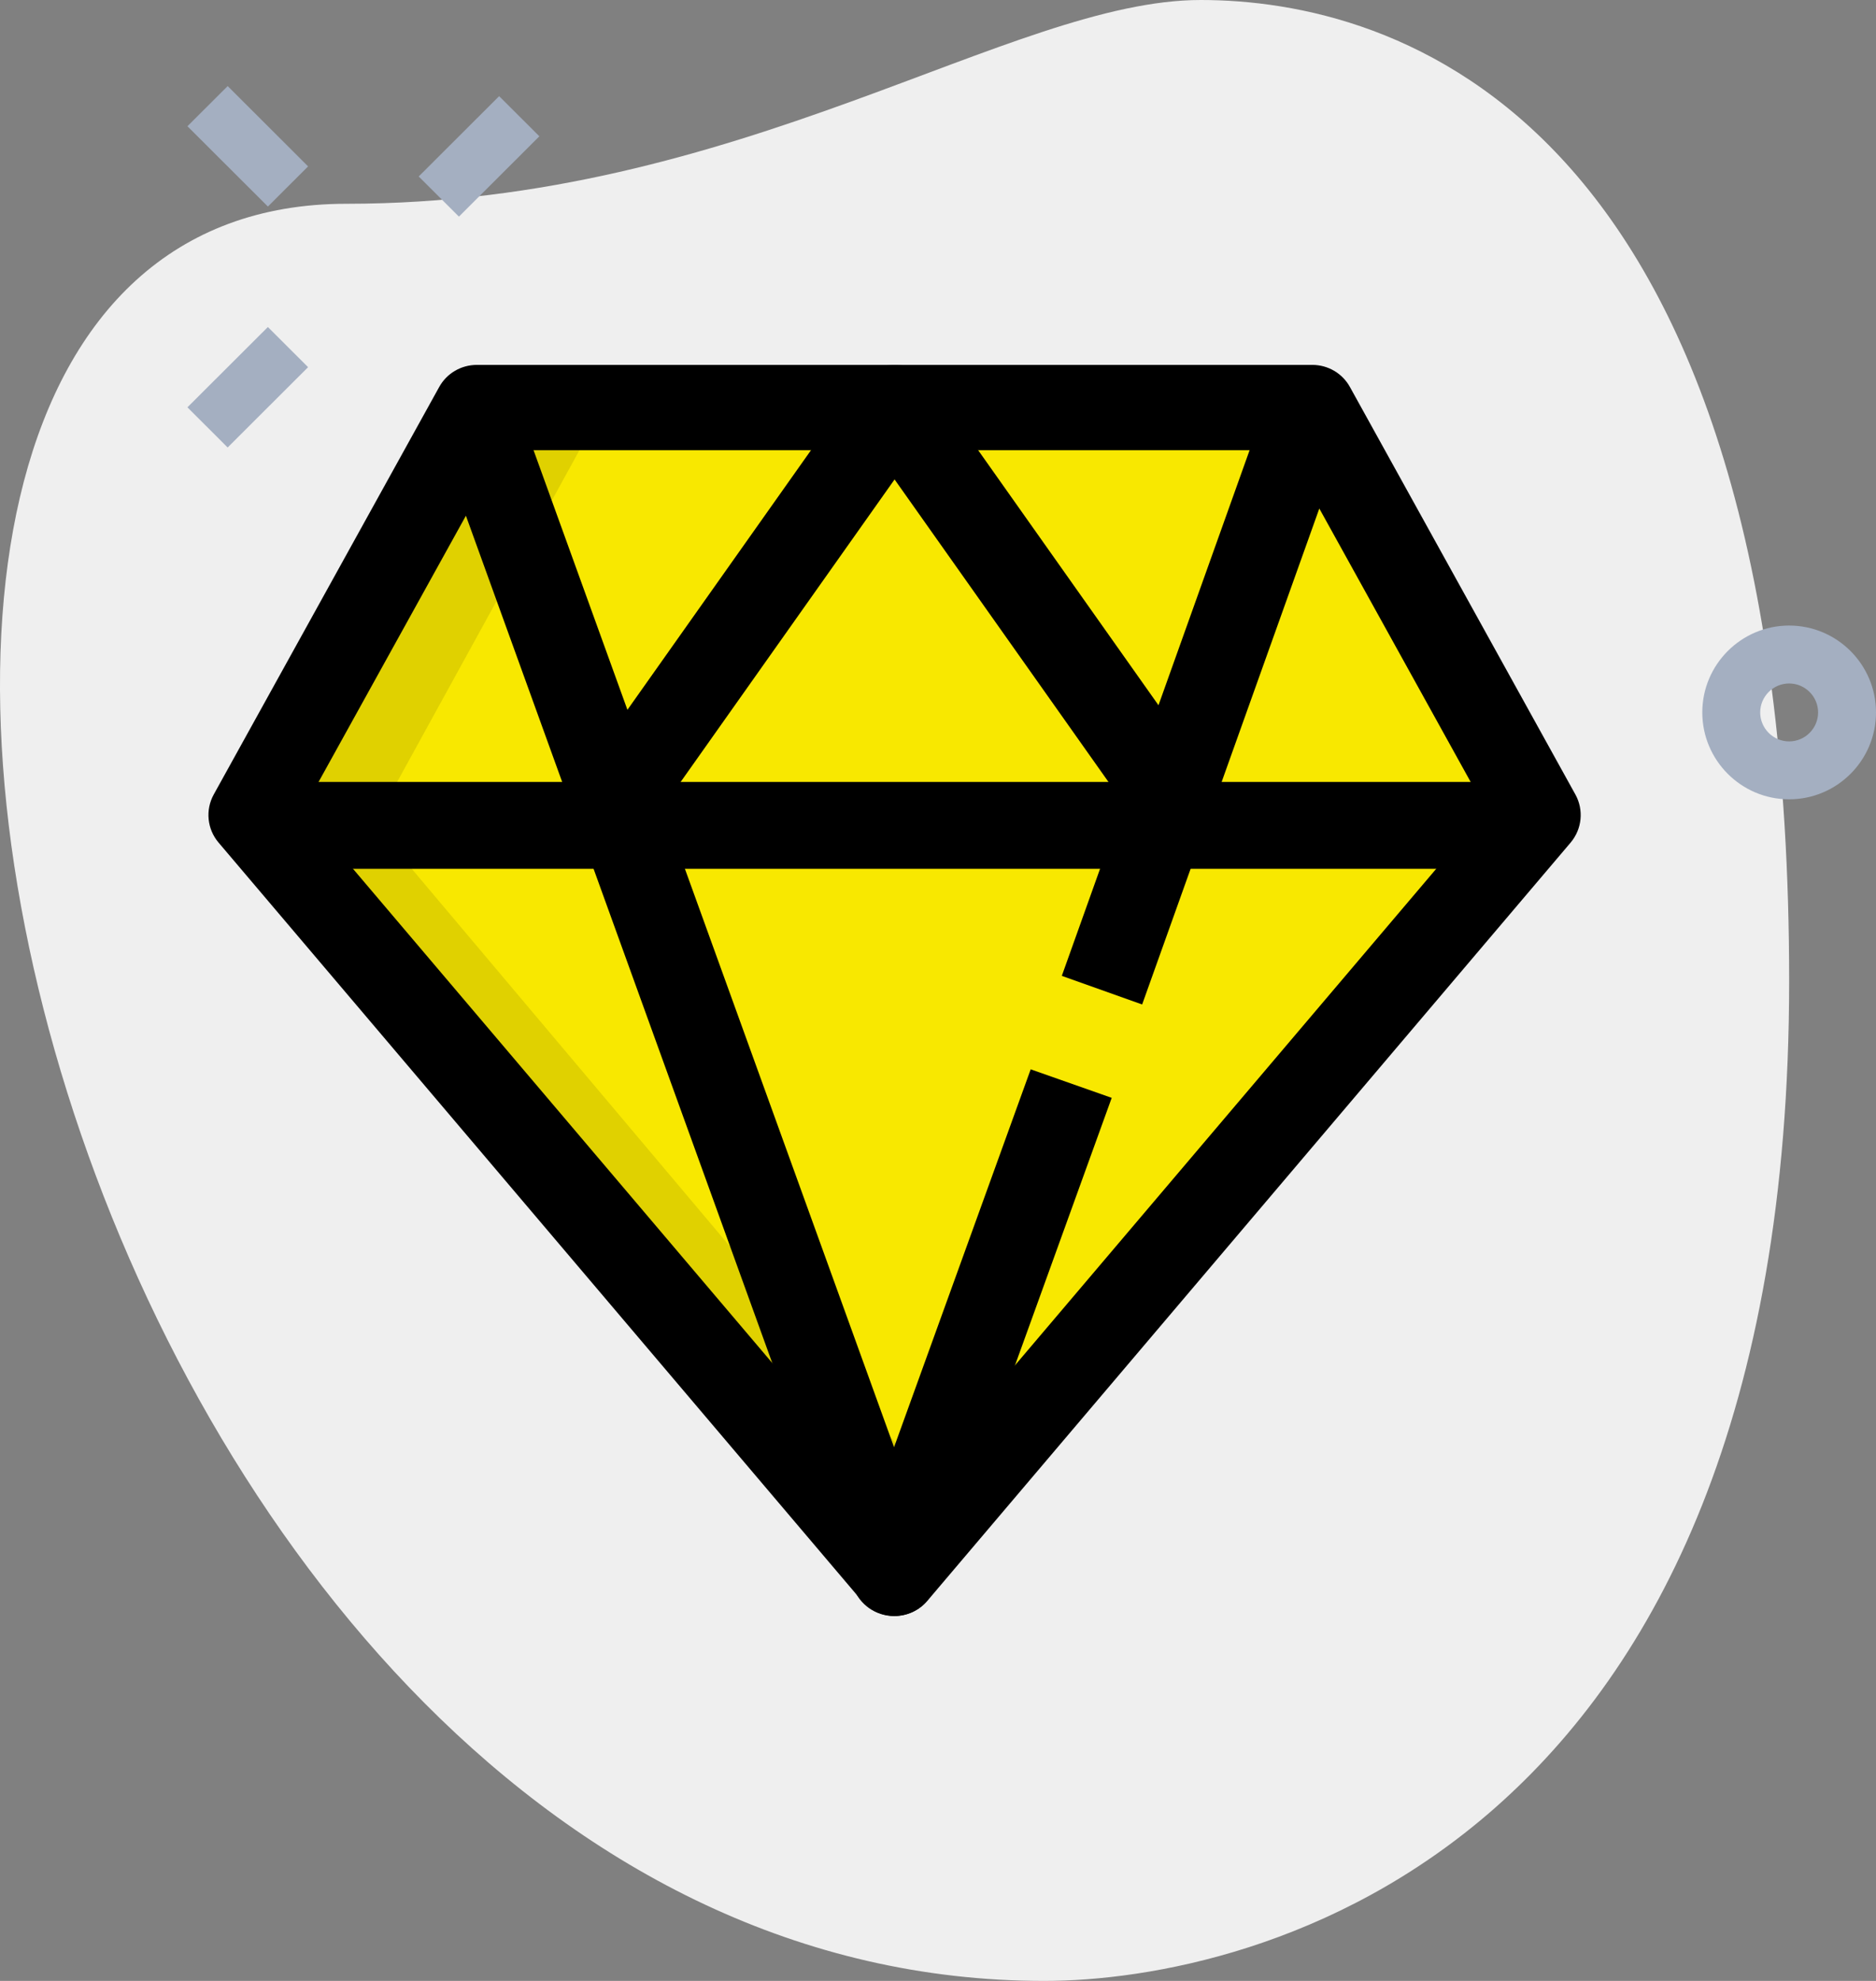
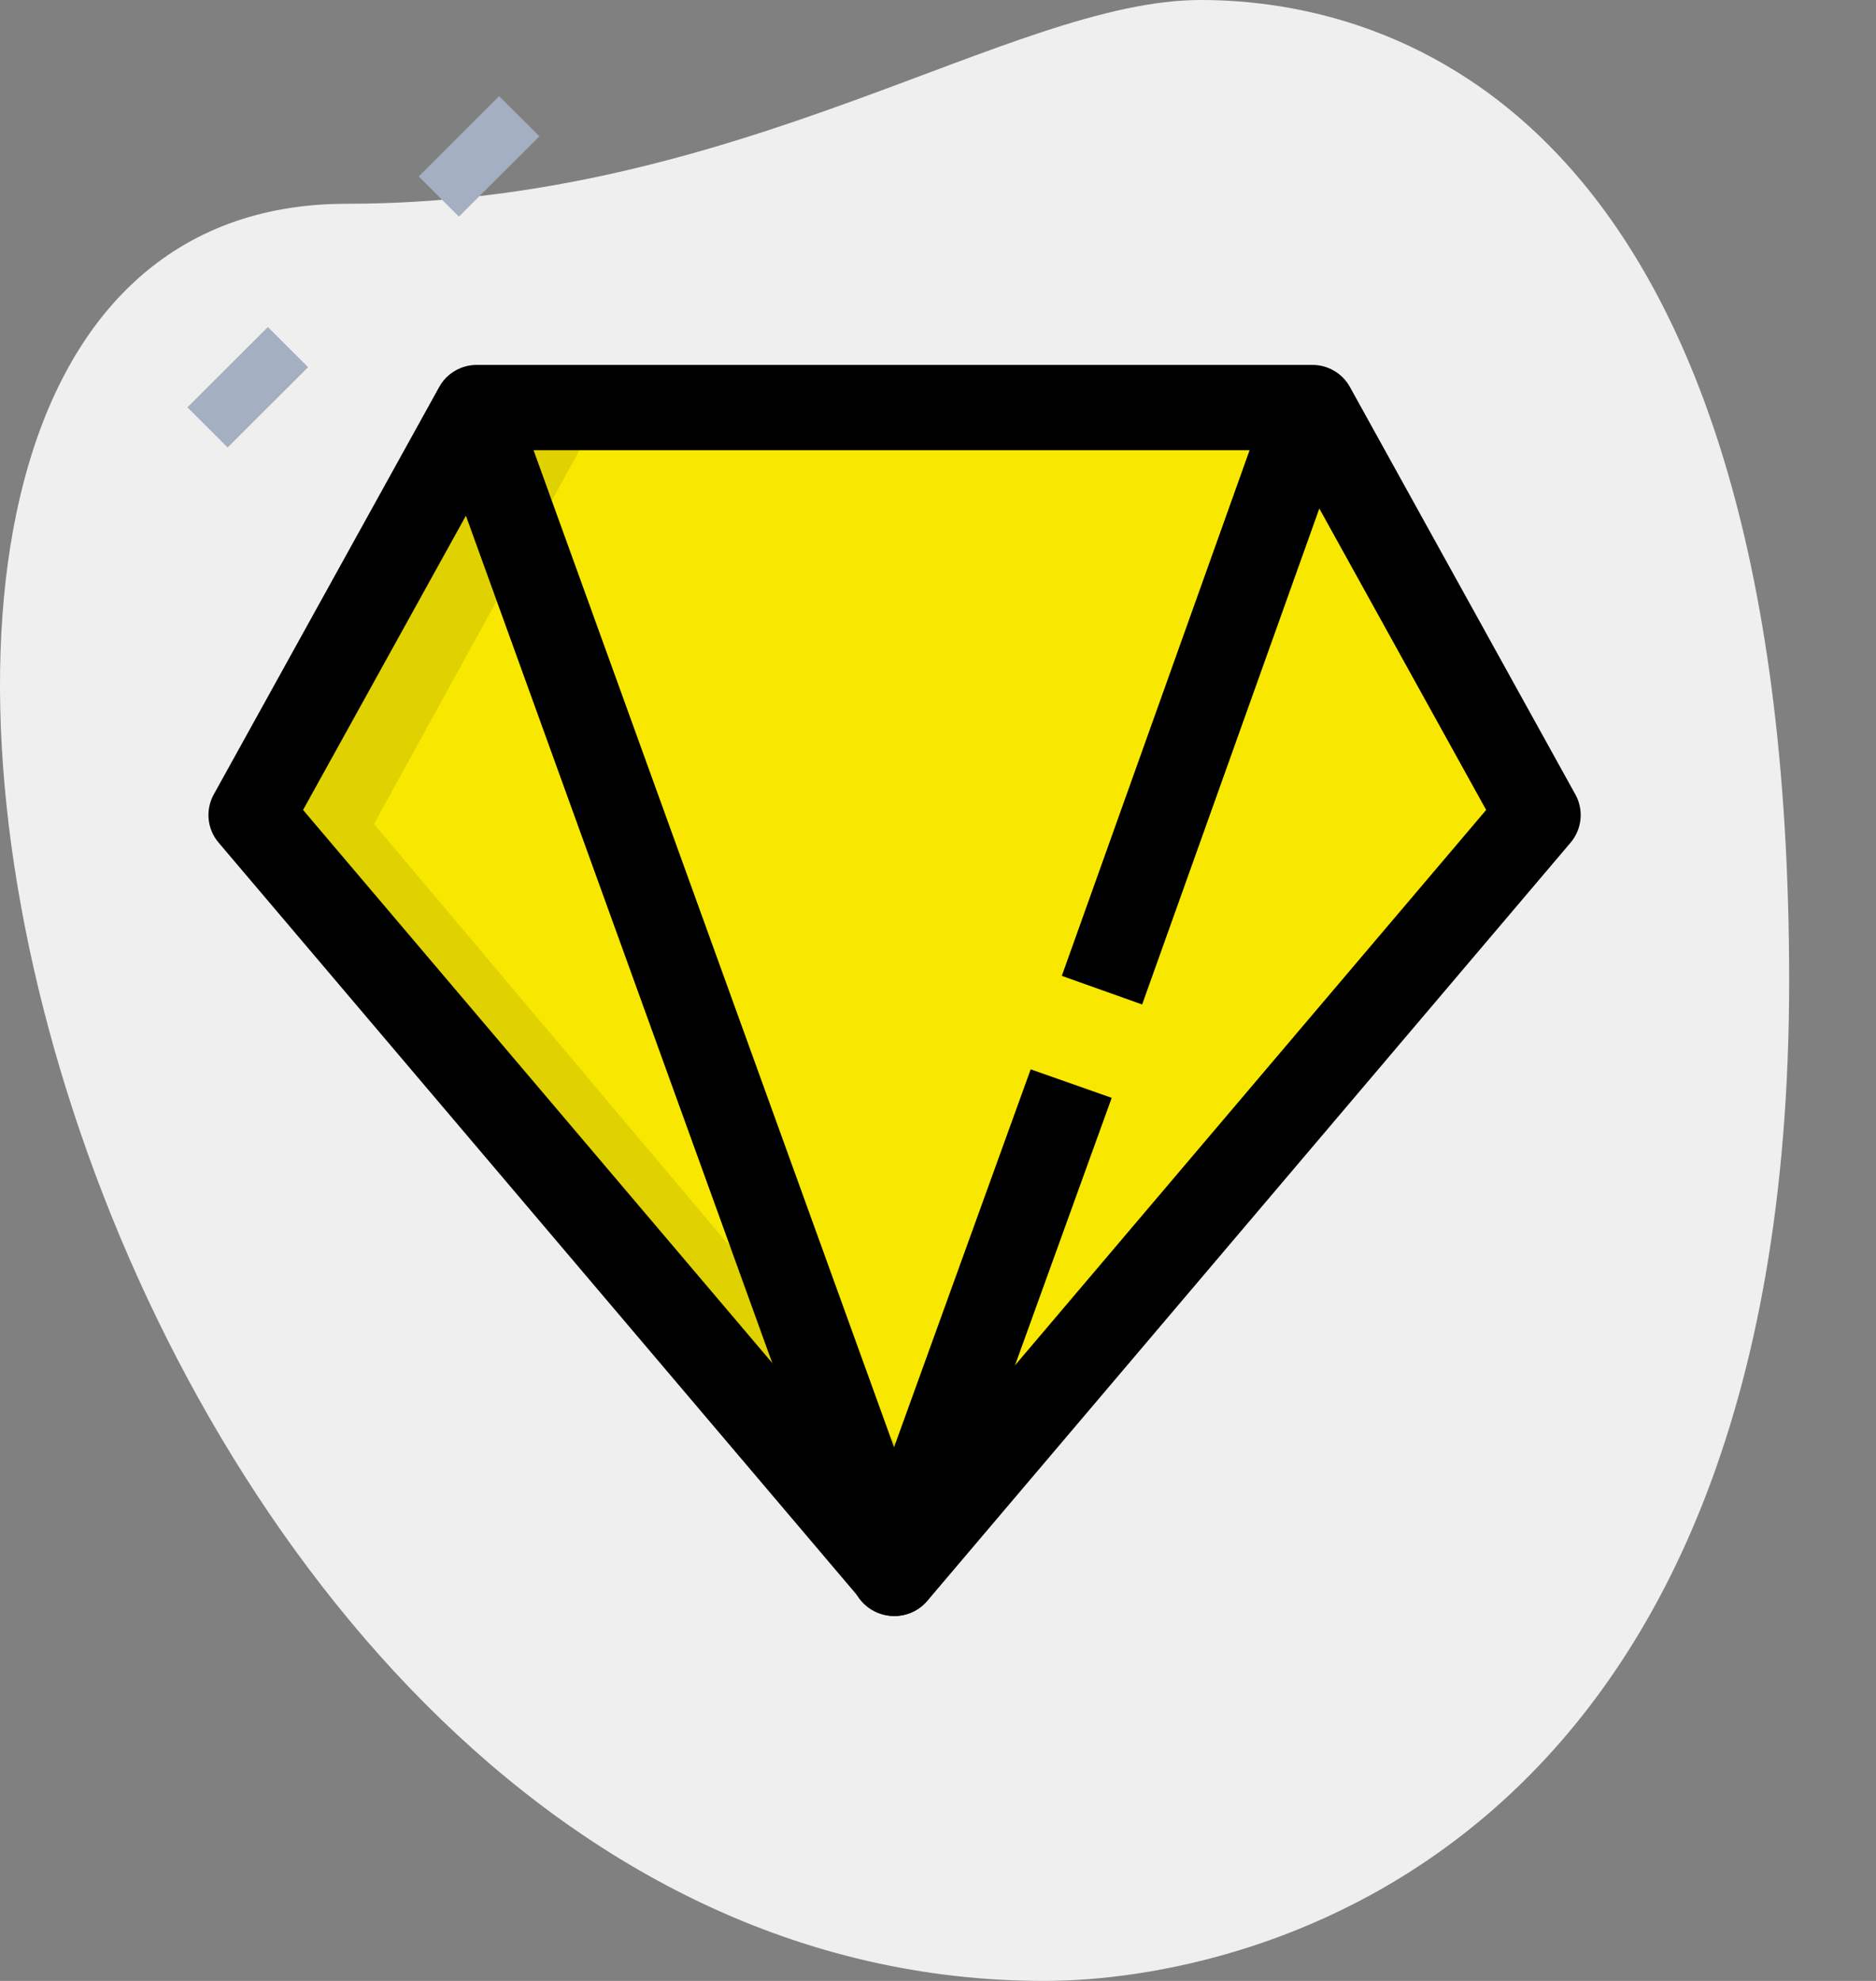
<svg xmlns="http://www.w3.org/2000/svg" width="108px" height="114px" viewBox="0 0 108 114" version="1.1">
  <rect x="0" y="0" width="108" height="114" fill="#808080" stroke="none" />
  <title>046-diamond</title>
  <g id="Symbols" stroke="none" stroke-width="1" fill="none" fill-rule="evenodd">
    <g id="Integratie" transform="translate(-120, -32)" fill-rule="nonzero">
      <g id="046-diamond" transform="translate(120, 32)">
        <path d="M19.954,11.727 C42.629,11.727 58.201,0 69.127,0 C80.053,0 103,6.271 103,56.453 C103,106.636 72.129,114 60.112,114 C3.835,114.003 -20.204,11.727 19.954,11.727 Z" id="Path" fill="#EFEFEF" />
        <polygon id="Path" fill="#A4AFC1" transform="translate(27.578, 9) rotate(-45) translate(-27.578, -9) " points="24.305 7.361 30.847 7.367 30.851 10.638 24.308 10.632" />
        <polygon id="Path" fill="#A4AFC1" transform="translate(14.263, 22.286) rotate(-45) translate(-14.263, -22.286) " points="10.99 20.647 17.533 20.654 17.536 23.925 10.994 23.919" />
-         <polygon id="Path" fill="#A4AFC1" transform="translate(14.264, 8.42) rotate(-45) translate(-14.264, -8.42) " points="12.625 5.147 15.897 5.151 15.903 11.693 12.632 11.69" />
-         <path d="M103,46 C100.243,46 98,43.757 98,41 C98,38.243 100.243,36 103,36 C105.757,36 108,38.243 108,41 C108,43.757 105.757,46 103,46 Z M103,39.333 C102.083,39.333 101.333,40.083 101.333,41 C101.333,41.917 102.083,42.667 103,42.667 C103.917,42.667 104.667,41.917 104.667,41 C104.667,40.083 103.917,39.333 103,39.333 Z" id="Shape" fill="#A4AFC1" />
        <polygon id="Path" fill="#F8E800" points="51 91 88 47.421 75.029 24 51.007 24 26.971 24 14 47.421" />
        <polygon id="Path" fill="#F8E800" points="35 47 51.5 23 68 47" />
        <path d="M14,47.5 L88,47.5 L14,47.5 Z" id="Path" fill="#2FDF84" />
        <polygon id="Path" fill="#F8E800" points="75 24 51 91 27 24" />
        <polygon id="Path" fill-opacity="0.1" fill="#000000" points="21.531 47.421 34.409 24 27.878 24 15 47.421 51.735 91 55 87.127" />
        <path d="M51.502,93 C50.774,93 50.083,92.679 49.615,92.126 L12.581,48.488 C11.923,47.712 11.814,46.612 12.305,45.722 L25.285,22.27 C25.719,21.484 26.549,21 27.448,21 L75.552,21 C76.451,21 77.281,21.484 77.715,22.273 L90.695,45.725 C91.186,46.612 91.077,47.712 90.419,48.491 L53.385,92.129 C52.92,92.679 52.229,93 51.502,93 Z M17.447,46.612 L51.502,86.739 L85.557,46.612 L74.094,25.909 L28.909,25.909 L17.447,46.612 Z" id="Shape" fill="#000000" />
-         <path d="M65.936,48 L51.5,27.591 L37.064,47.997 L33,45.261 L49.468,21.978 C50.387,20.674 52.613,20.674 53.532,21.978 L70,45.261 L65.936,48 Z" id="Path" fill="#000000" />
-         <polygon id="Path" fill="#000000" points="14 45 88 45 88 50 14 50" />
        <path d="M51.47,93 C50.423,93 49.488,92.352 49.138,91.379 L25,24.641 L29.664,23 L51.47,83.286 L59.336,61.539 L64,63.18 L53.802,91.379 C53.452,92.352 52.517,93 51.47,93 Z" id="Path" fill="#000000" />
        <polygon id="Path" fill="#000000" transform="translate(69.427, 40.23) rotate(-70.369) translate(-69.427, -40.23) " points="51.634 37.765 87.218 37.786 87.22 42.695 51.637 42.674" />
      </g>
    </g>
  </g>
</svg>